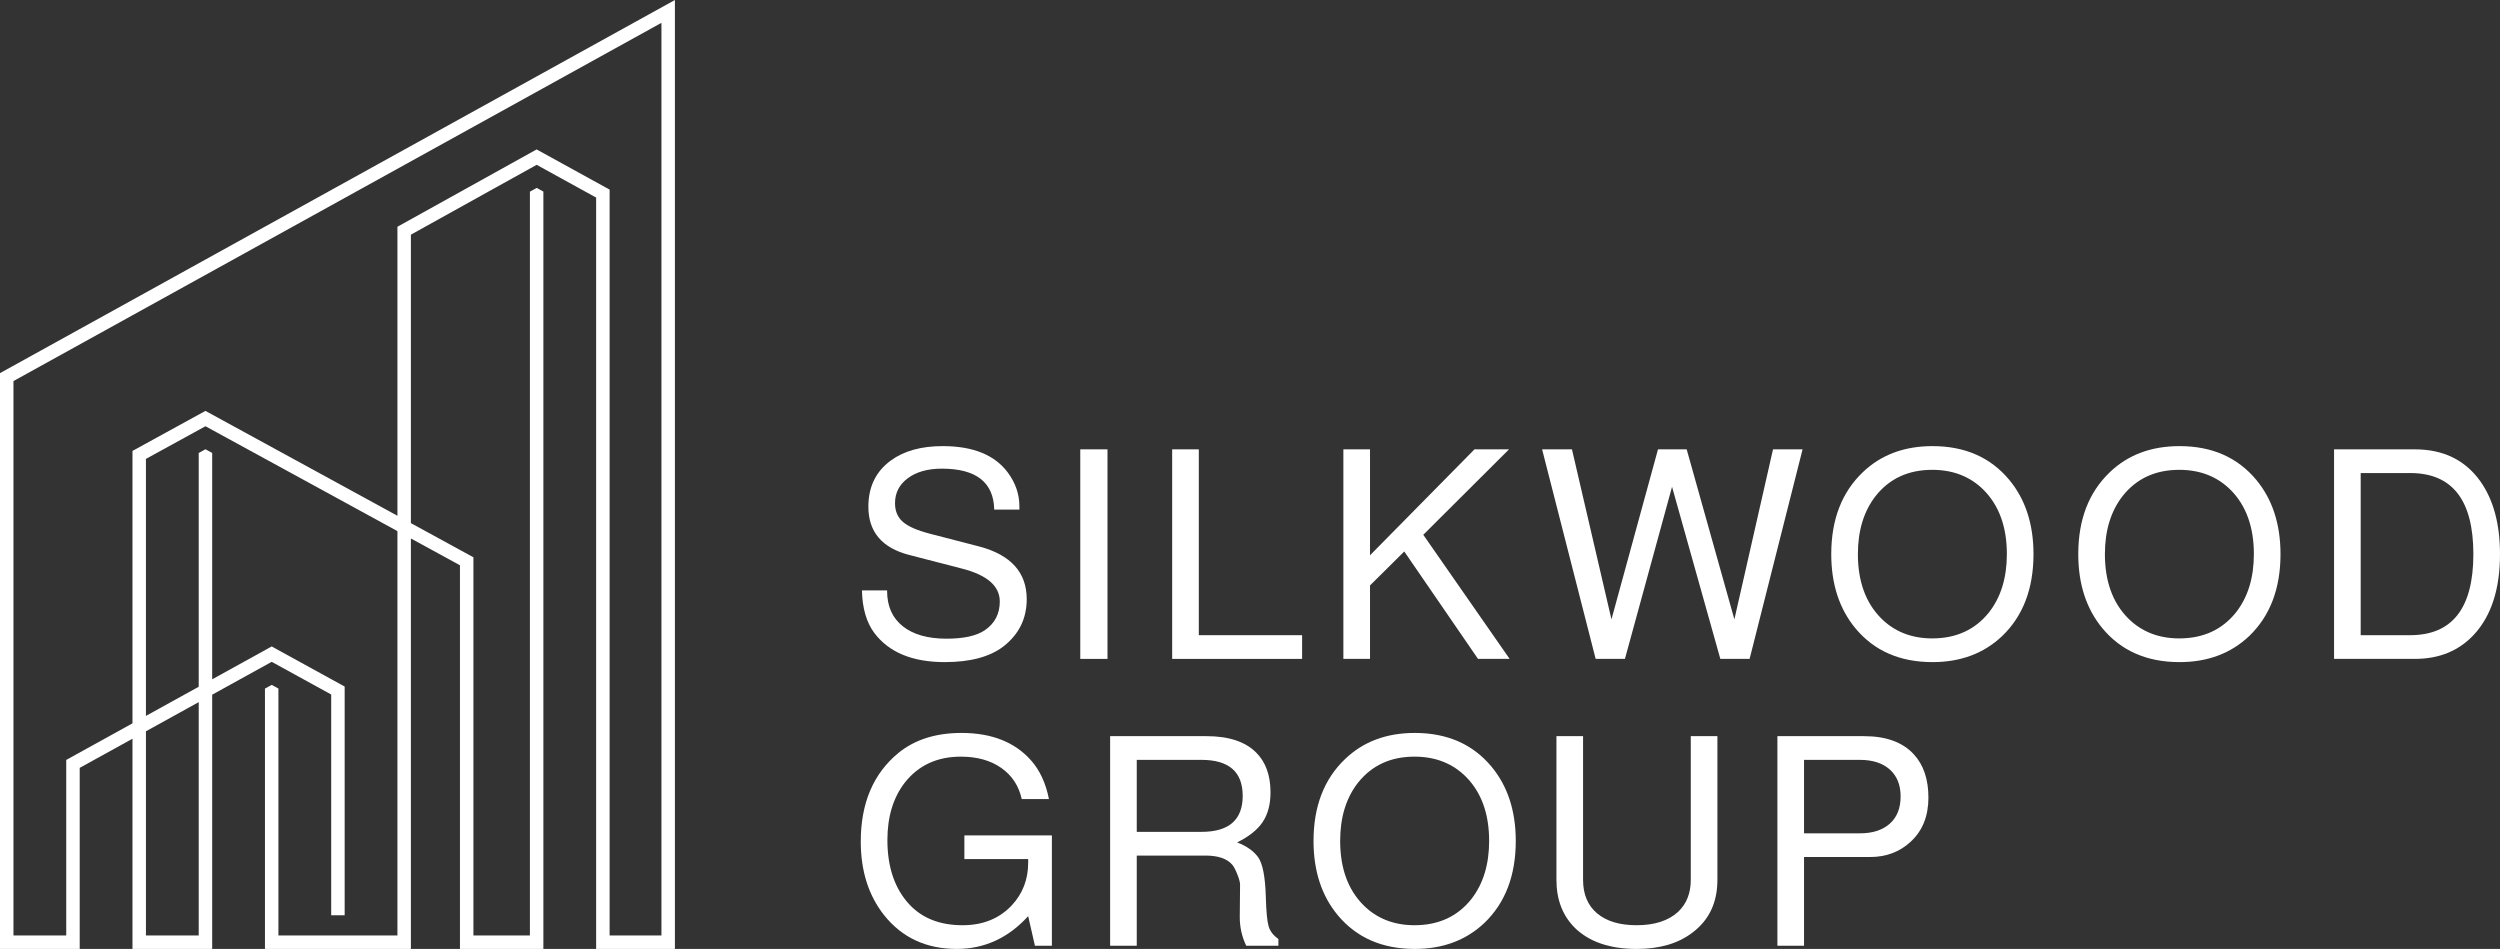
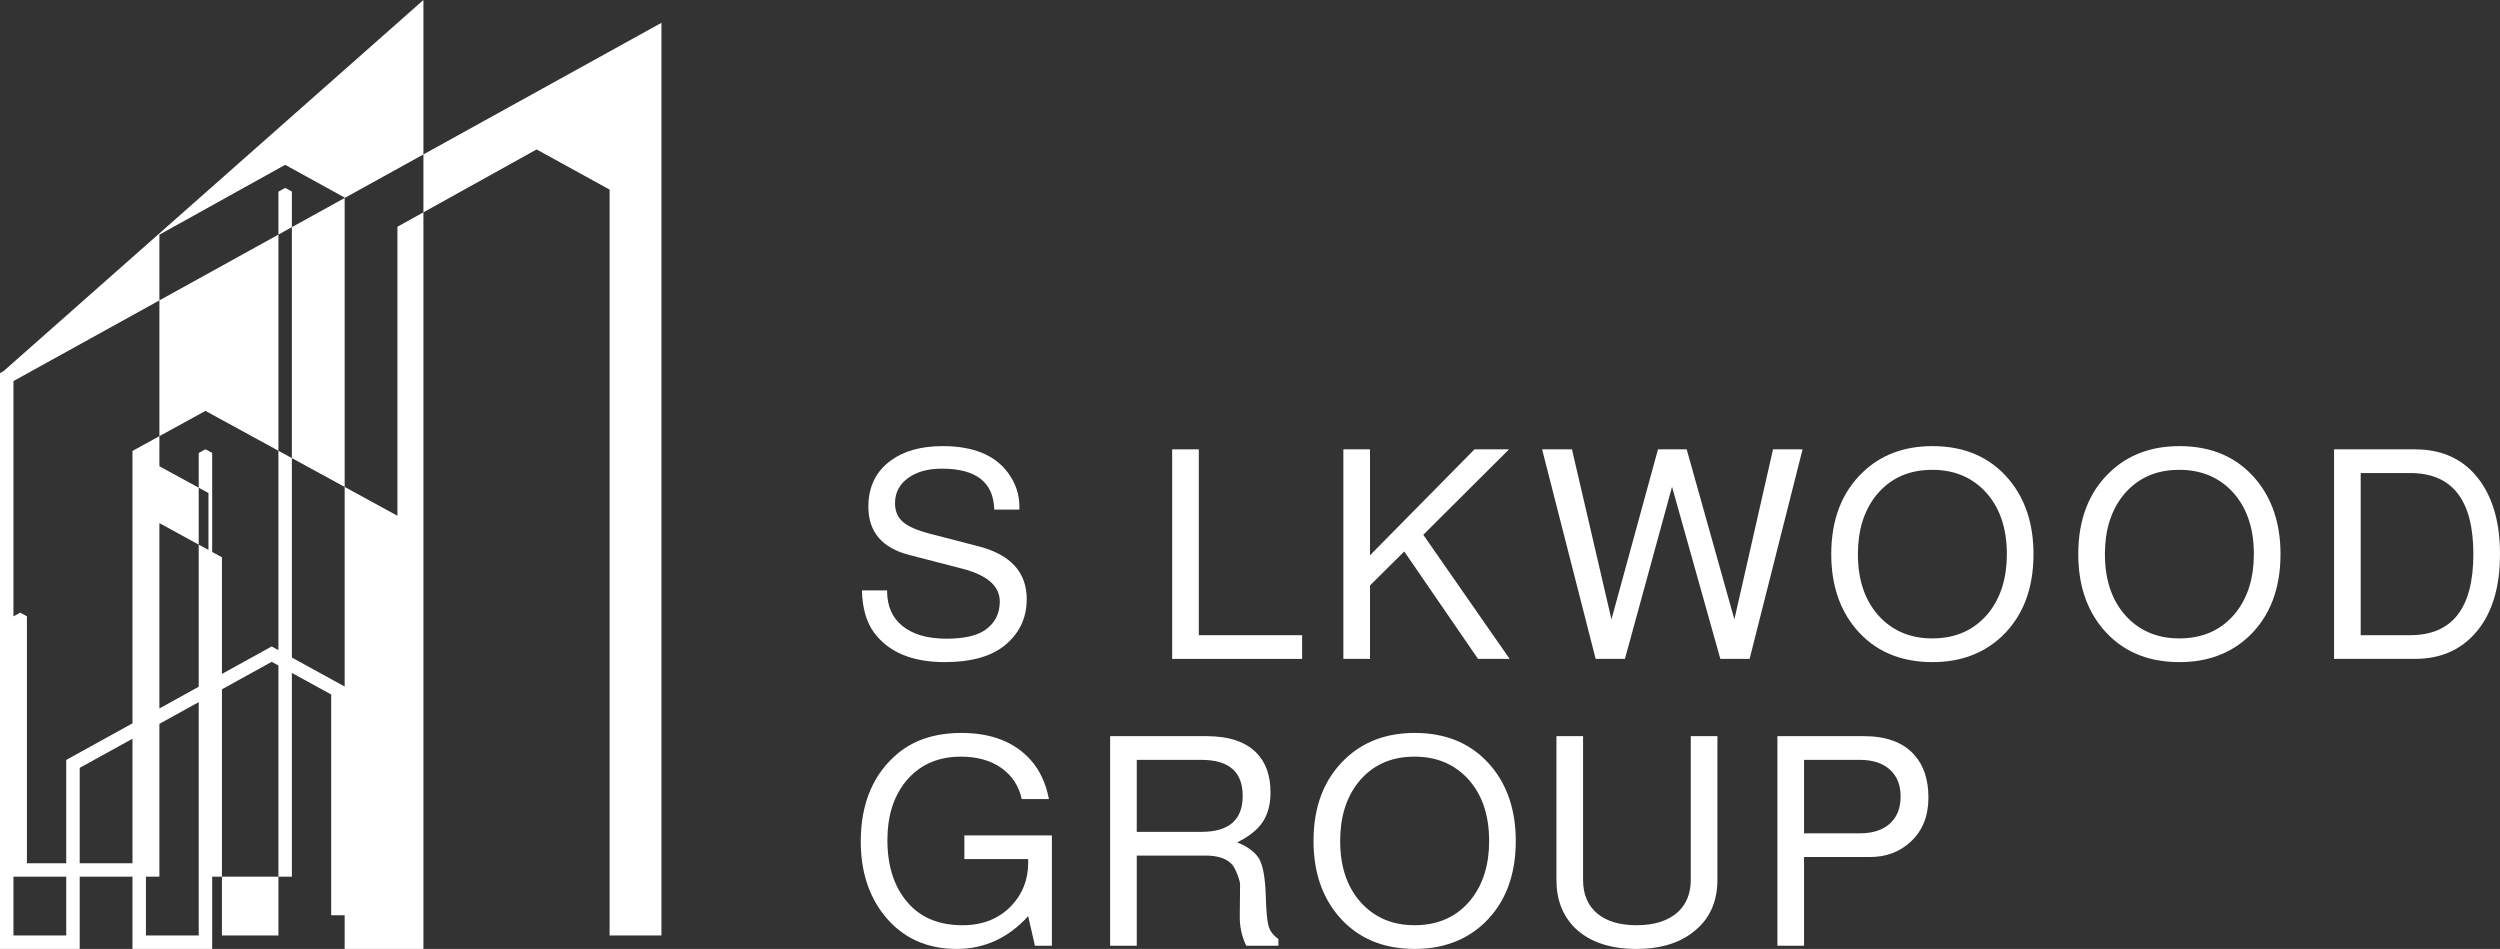
<svg xmlns="http://www.w3.org/2000/svg" id="Layer_2" data-name="Layer 2" viewBox="0 0 825.814 313.456">
  <rect x="0" y="0" width="825.814" height="313.456" fill="#333333" stroke="none" />
  <defs>
    <style>
      .cls-1 {
        fill: #fff;
      }
    </style>
  </defs>
  <g id="Layer_1-2" data-name="Layer 1">
    <g>
      <g>
        <path class="cls-1" d="M336.733,168.344h-8.313c-.193-9.022-5.963-13.535-17.306-13.535-4.641,0-8.379,1.049-11.214,3.143-2.837,2.095-4.254,4.85-4.254,8.266,0,2.578.854,4.625,2.562,6.139,1.707,1.516,4.655,2.82,8.846,3.915l16.436,4.254c10.44,2.772,15.661,8.573,15.661,17.402,0,6.38-2.547,11.569-7.638,15.564-4.512,3.48-10.989,5.221-19.432,5.221-10.699,0-18.465-3.222-23.299-9.668-2.578-3.48-3.932-8.152-4.061-14.018h8.314v.193c0,5.027,1.724,8.91,5.172,11.649,3.447,2.74,8.266,4.108,14.453,4.108,5.671,0,9.893-.934,12.665-2.804,3.287-2.255,4.93-5.413,4.93-9.474,0-5.156-4.222-8.798-12.664-10.925l-17.208-4.447c-9.024-2.32-13.535-7.638-13.535-15.951,0-6.574,2.48-11.665,7.444-15.275,4.317-3.157,10.021-4.737,17.111-4.737,10.055,0,17.24,2.934,21.559,8.798,2.514,3.417,3.771,7.122,3.771,11.118v1.063Z" />
-         <path class="cls-1" d="M365.832,148.428v69.221h-8.991v-69.221h8.991Z" />
        <path class="cls-1" d="M395.996,148.428v61.39h34.126v7.831h-42.924v-69.221h8.798Z" />
        <path class="cls-1" d="M452.549,193.383v24.266h-8.797v-69.221h8.797v34.997l34.514-34.997h11.408l-28.326,28.229,28.52,40.991h-10.441l-24.362-35.48-11.312,11.215Z" />
        <path class="cls-1" d="M577.939,217.649h-9.668l-15.952-56.846-15.564,56.846h-9.668l-17.691-69.221h9.861l13.051,56.169,15.372-56.169h9.474l15.759,56.169,12.761-56.169h9.765l-17.498,69.221Z" />
        <path class="cls-1" d="M638.361,147.365c10.697,0,19.142,3.707,25.329,11.118,5.349,6.445,8.024,14.632,8.024,24.556,0,11.408-3.449,20.433-10.345,27.069-6.059,5.737-13.729,8.604-23.009,8.604-10.765,0-19.239-3.705-25.426-11.118-5.351-6.443-8.024-14.63-8.024-24.556,0-11.407,3.48-20.431,10.441-27.069,5.993-5.735,13.663-8.604,23.009-8.604ZM638.264,155.196c-7.864,0-14.083,2.869-18.659,8.604-3.932,5.027-5.896,11.441-5.896,19.238,0,8.959,2.545,16.017,7.637,21.172,4.447,4.447,10.086,6.671,16.919,6.671,7.927,0,14.178-2.867,18.755-8.604,3.931-5.027,5.897-11.44,5.897-19.239,0-8.957-2.547-16.015-7.638-21.172-4.447-4.447-10.119-6.671-17.015-6.671Z" />
        <path class="cls-1" d="M719.955,147.365c10.697,0,19.142,3.707,25.329,11.118,5.349,6.445,8.024,14.632,8.024,24.556,0,11.408-3.449,20.433-10.345,27.069-6.059,5.737-13.729,8.604-23.009,8.604-10.765,0-19.239-3.705-25.426-11.118-5.351-6.443-8.024-14.63-8.024-24.556,0-11.407,3.48-20.431,10.441-27.069,5.993-5.735,13.663-8.604,23.009-8.604ZM719.858,155.196c-7.864,0-14.083,2.869-18.659,8.604-3.932,5.027-5.896,11.441-5.896,19.238,0,8.959,2.545,16.017,7.637,21.172,4.447,4.447,10.086,6.671,16.919,6.671,7.927,0,14.178-2.867,18.755-8.604,3.931-5.027,5.897-11.44,5.897-19.239,0-8.957-2.547-16.015-7.638-21.172-4.447-4.447-10.119-6.671-17.015-6.671Z" />
        <path class="cls-1" d="M770.998,217.649v-69.221h26.683c9.344,0,16.531,3.48,21.559,10.441,4.382,6.124,6.574,14.18,6.574,24.169,0,11.473-2.837,20.303-8.508,26.489-4.964,5.414-11.505,8.121-19.625,8.121h-26.683ZM779.795,209.818h16.339c13.921,0,20.882-8.926,20.882-26.779,0-17.852-6.961-26.779-20.882-26.779h-16.339v53.559Z" />
        <path class="cls-1" d="M347.464,275.945v36.447h-5.607l-2.224-9.765c-6.574,7.22-14.438,10.828-23.589,10.828-10.055,0-18.047-3.705-23.976-11.118-5.157-6.509-7.734-14.63-7.734-24.362,0-12.696,4.157-22.46,12.472-29.293,5.413-4.382,12.341-6.574,20.785-6.574,9.989,0,17.658,3.03,23.009,9.088,2.9,3.287,4.865,7.541,5.897,12.762h-8.991c-.967-4.383-3.224-7.814-6.768-10.296-3.545-2.48-7.992-3.723-13.341-3.723-7.799,0-13.955,2.837-18.465,8.508-3.867,4.964-5.801,11.311-5.801,19.045,0,9.024,2.448,16.146,7.348,21.365,4.253,4.513,10.086,6.768,17.498,6.768,6.702,0,12.116-2.19,16.241-6.574,3.609-3.866,5.414-8.57,5.414-14.114v-1.16h-21.075v-7.831h28.906Z" />
        <path class="cls-1" d="M375.499,282.616v29.776h-8.798v-69.221h31.807c7.348,0,12.825,1.806,16.436,5.414,3.157,3.159,4.737,7.541,4.737,13.148,0,3.932-.855,7.188-2.562,9.764-1.708,2.579-4.528,4.834-8.459,6.768,3.157,1.226,5.478,2.869,6.961,4.931,1.481,2.127,2.32,6.478,2.514,13.052.128,4.833.435,8.072.918,9.716s1.562,3.045,3.238,4.205v2.224h-10.634c-1.419-2.964-2.127-6.091-2.127-9.378l.097-10.827c0-.709-.29-1.804-.87-3.287-.58-1.482-1.129-2.546-1.644-3.19-1.74-2.062-4.705-3.094-8.895-3.094h-22.719ZM375.499,274.785h21.365c9.088,0,13.632-3.964,13.632-11.891,0-7.928-4.544-11.892-13.632-11.892h-21.365v23.782Z" />
        <path class="cls-1" d="M467.342,242.108c10.697,0,19.142,3.707,25.329,11.118,5.349,6.445,8.024,14.632,8.024,24.556,0,11.408-3.449,20.433-10.345,27.069-6.059,5.737-13.729,8.604-23.009,8.604-10.765,0-19.239-3.705-25.426-11.118-5.351-6.443-8.024-14.63-8.024-24.556,0-11.407,3.48-20.431,10.441-27.069,5.993-5.735,13.663-8.604,23.009-8.604ZM467.246,249.939c-7.864,0-14.083,2.869-18.659,8.604-3.932,5.027-5.896,11.441-5.896,19.238,0,8.959,2.545,16.017,7.637,21.172,4.447,4.447,10.086,6.671,16.919,6.671,7.927,0,14.178-2.867,18.755-8.604,3.931-5.027,5.897-11.44,5.897-19.239,0-8.957-2.547-16.015-7.638-21.172-4.447-4.447-10.119-6.671-17.015-6.671Z" />
        <path class="cls-1" d="M558.507,243.172h8.798v47.469c0,7.478-2.74,13.277-8.218,17.401-4.705,3.61-10.861,5.414-18.465,5.414-8.766,0-15.533-2.287-20.302-6.864-4.126-4.061-6.188-9.377-6.188-15.951v-47.469h8.797v47.469c0,4.771,1.547,8.459,4.641,11.069s7.444,3.915,13.052,3.915c5.929,0,10.504-1.481,13.728-4.447,2.771-2.642,4.157-6.153,4.157-10.537v-47.469Z" />
        <path class="cls-1" d="M595.92,283.099v29.293h-8.797v-69.221h28.616c7.282,0,12.761,1.999,16.435,5.994,3.222,3.48,4.834,8.251,4.834,14.309,0,6.124-1.967,10.989-5.897,14.598-3.61,3.353-8.089,5.027-13.438,5.027h-21.753ZM595.92,275.268h18.466c4.188,0,7.476-1.063,9.86-3.19,2.384-2.127,3.577-5.123,3.577-8.99,0-3.803-1.193-6.768-3.577-8.895-2.385-2.127-5.672-3.19-9.86-3.19h-18.466v24.266Z" />
      </g>
-       <path class="cls-1" d="M1.148,122.619l-1.148.634v190.203h26.328v-59.81l17.433-9.629v69.439h26.328v-83.981l19.66-10.859,19.654,10.796v72.927h4.447v-75.558l-24.107-13.242-19.654,10.856v-74.781l-2.215-1.21-2.232,1.225v77.223l-17.433,9.629v-84.897l19.659-10.785,63.415,34.644v133.567h-39.314v-81.562l-2.212-1.215-2.235,1.235v85.99h48.208v-135.585l16.205,8.853v126.732h27.555V63.28l-2.205-1.214-2.242,1.245v245.698h-18.66v-124.923l-20.653-11.283v-95.288l41.542-23.073,19.652,10.822v248.192h26.016V0L1.148,122.619ZM65.641,231.931v77.077h-17.433v-67.448l17.433-9.629ZM218.492,309.008h-17.122V62.635l-24.109-13.275-45.979,25.538v95.475l-63.42-34.646-24.102,13.222v89.987l-21.88,12.085v57.988H4.447V125.876L218.492,7.54v301.468Z" />
+       <path class="cls-1" d="M1.148,122.619l-1.148.634v190.203h26.328v-59.81l17.433-9.629v69.439h26.328v-83.981l19.66-10.859,19.654,10.796v72.927h4.447v-75.558l-24.107-13.242-19.654,10.856v-74.781l-2.215-1.21-2.232,1.225v77.223l-17.433,9.629v-84.897v133.567h-39.314v-81.562l-2.212-1.215-2.235,1.235v85.99h48.208v-135.585l16.205,8.853v126.732h27.555V63.28l-2.205-1.214-2.242,1.245v245.698h-18.66v-124.923l-20.653-11.283v-95.288l41.542-23.073,19.652,10.822v248.192h26.016V0L1.148,122.619ZM65.641,231.931v77.077h-17.433v-67.448l17.433-9.629ZM218.492,309.008h-17.122V62.635l-24.109-13.275-45.979,25.538v95.475l-63.42-34.646-24.102,13.222v89.987l-21.88,12.085v57.988H4.447V125.876L218.492,7.54v301.468Z" />
    </g>
  </g>
</svg>